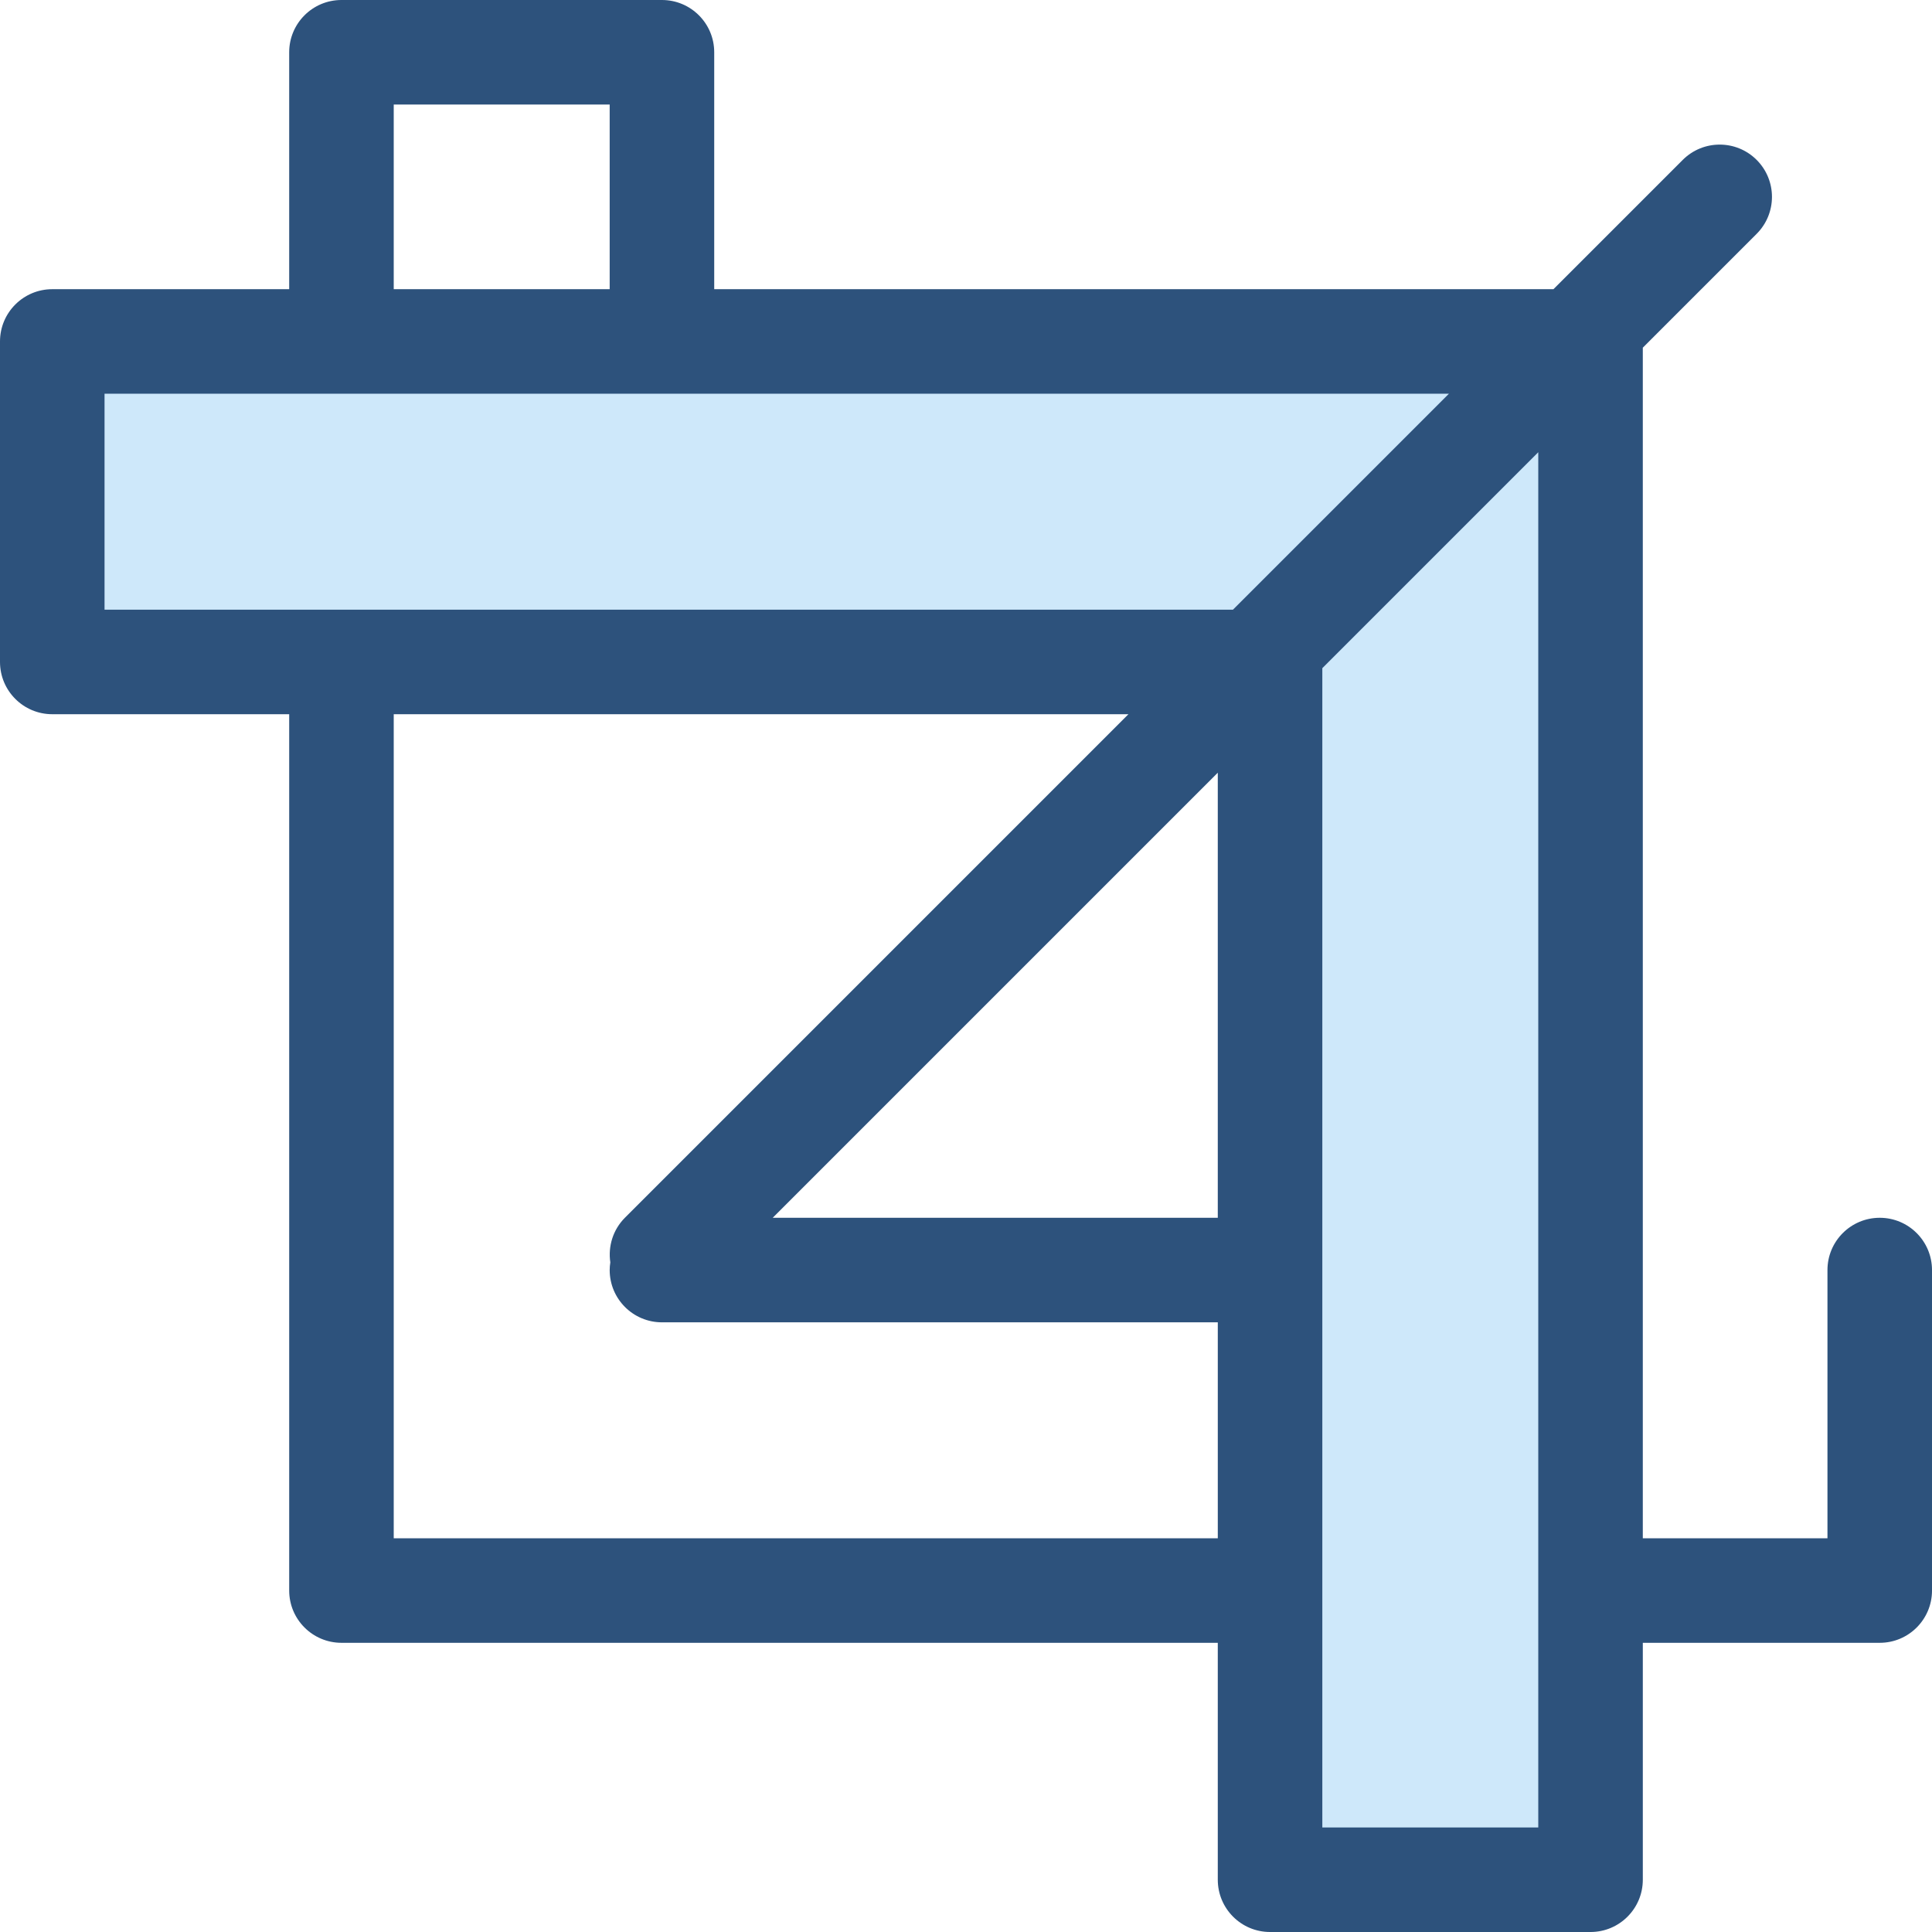
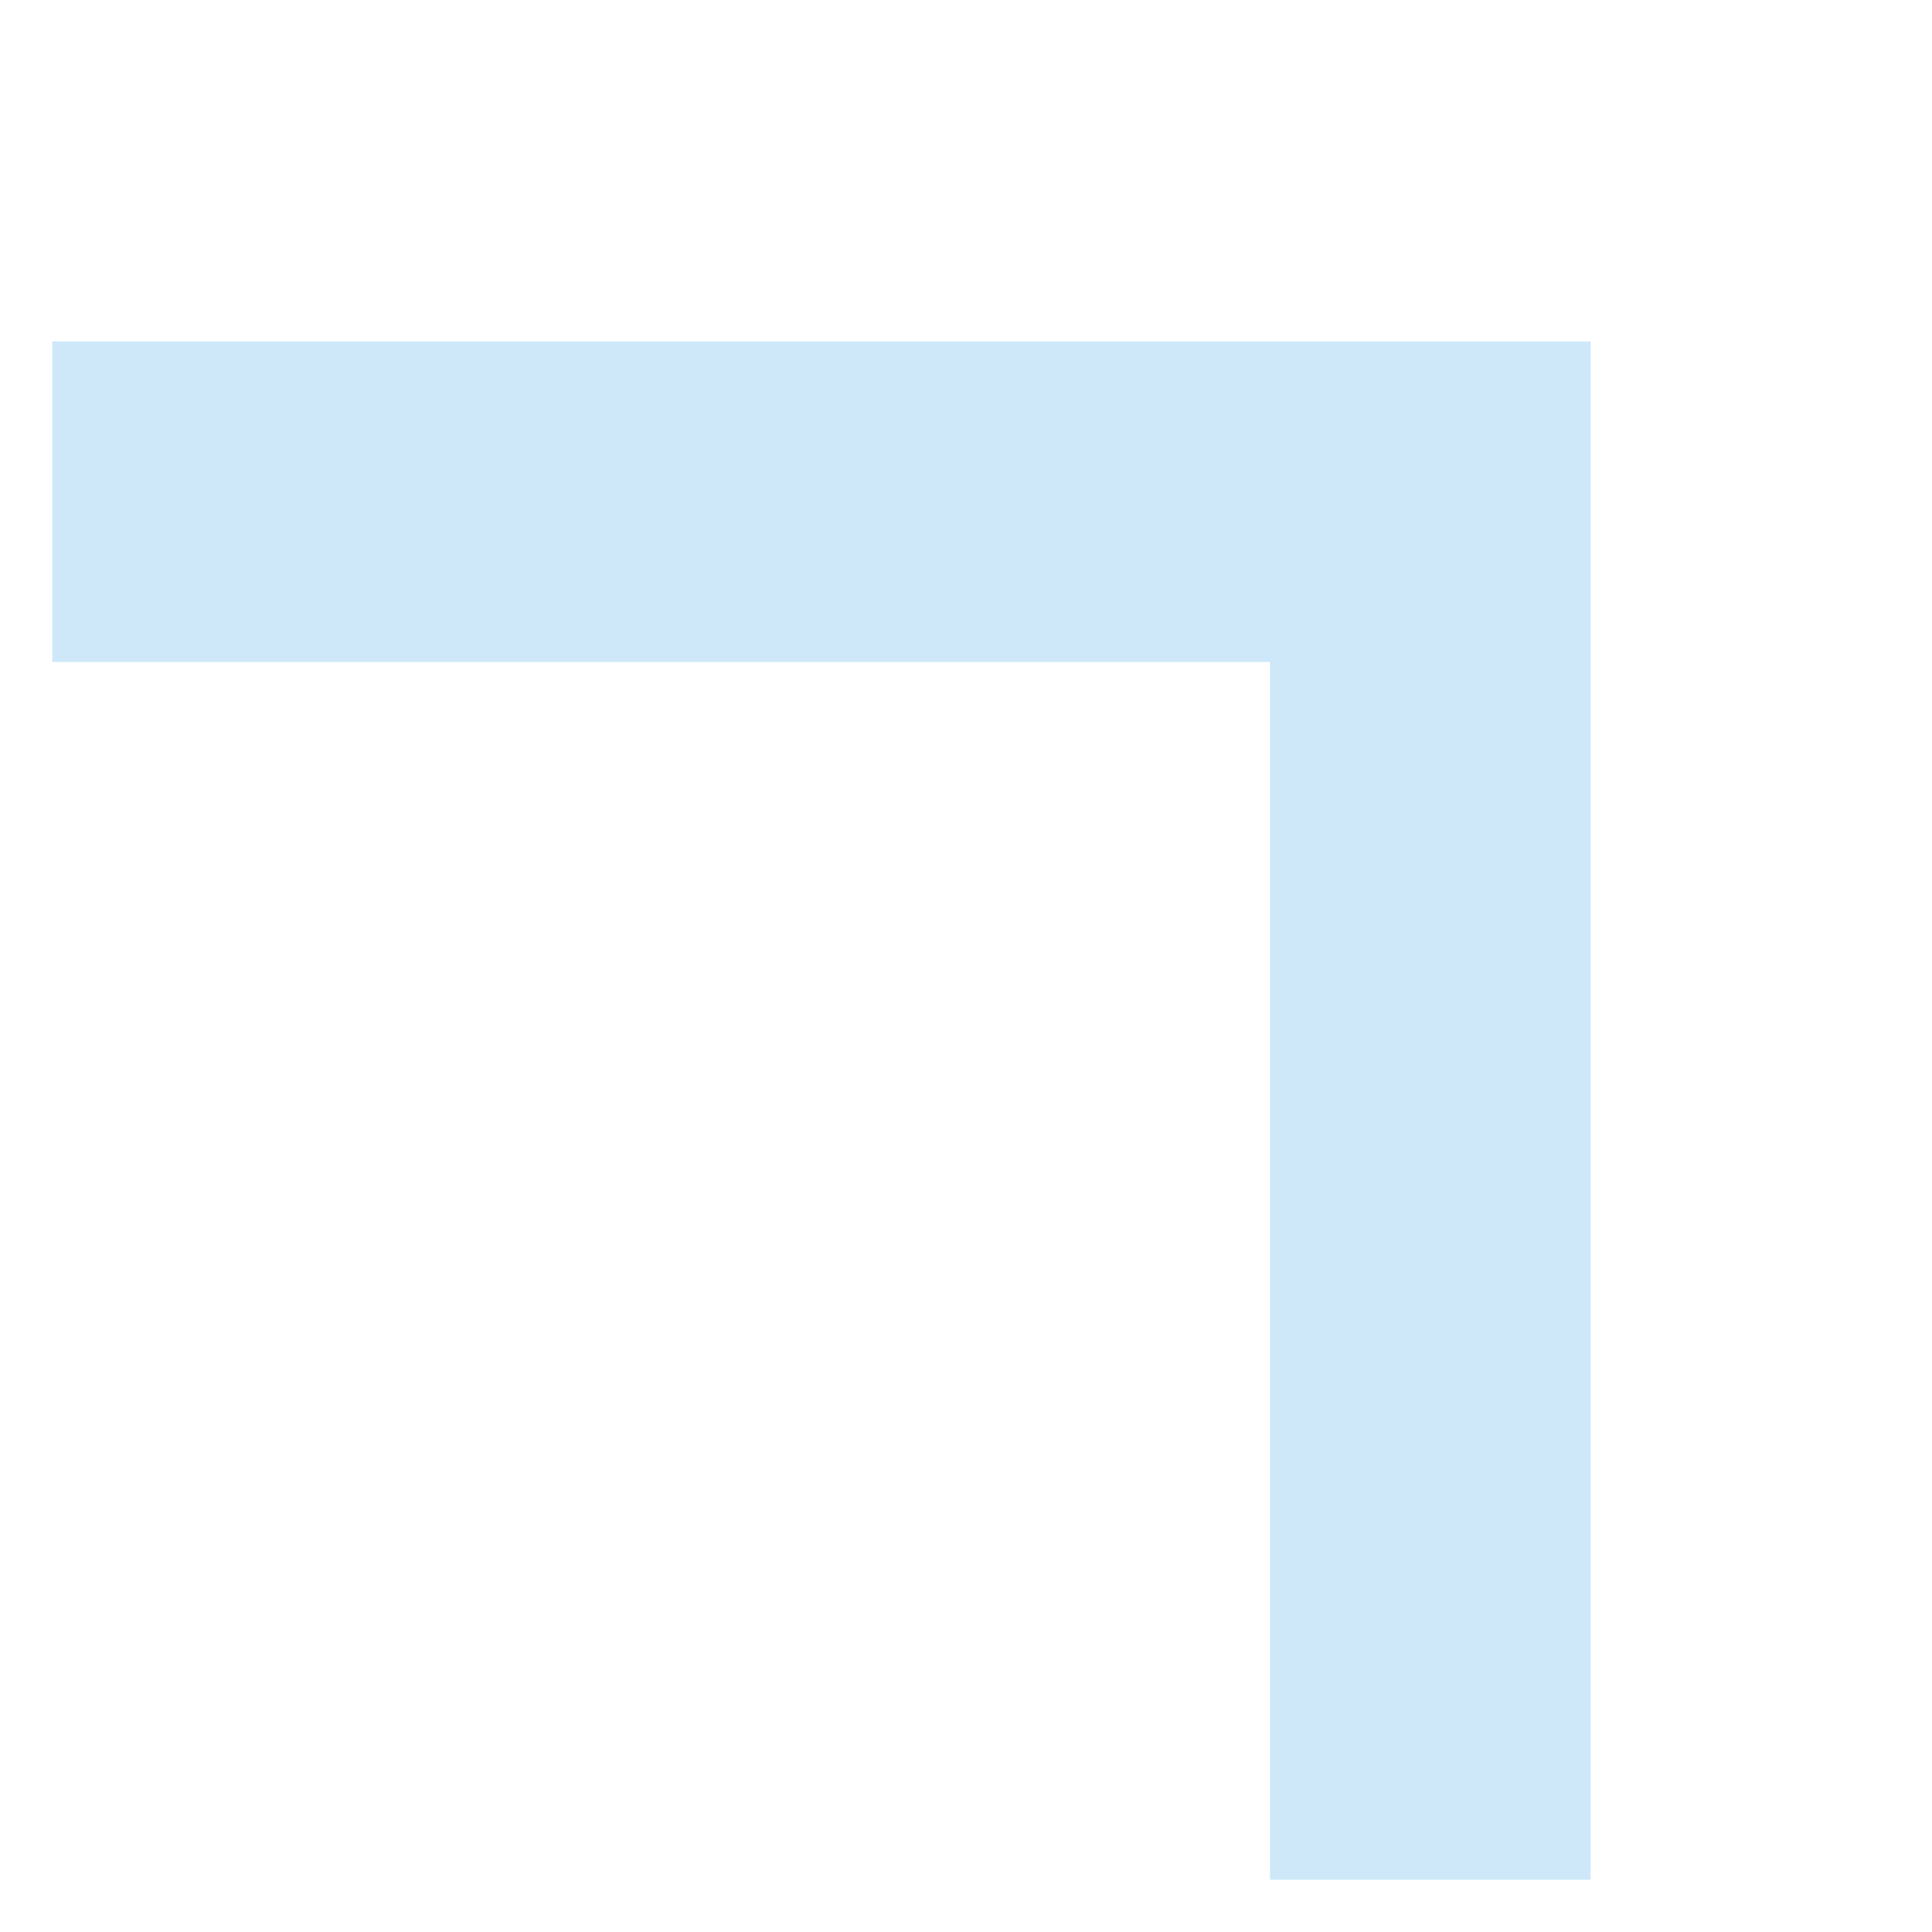
<svg xmlns="http://www.w3.org/2000/svg" height="800px" width="800px" version="1.1" id="Layer_1" viewBox="0 0 512 512" xml:space="preserve">
  <polygon style="fill:#CEE8FA;" points="336.577,175.424 336.577,498.149 421.51,498.149 421.51,90.491 13.852,90.491   13.852,175.424 " />
-   <path style="fill:#2D527C;" d="M498.148,322.725c-7.65,0-13.852,6.203-13.852,13.852v71.081h-48.935v-71.081V92.139l30.172-30.172  c5.409-5.409,5.409-14.18,0-19.59c-5.409-5.408-14.18-5.408-19.59,0l-34.262,34.262H189.275V13.852  c0-7.649-6.201-13.852-13.852-13.852H90.49c-7.65,0-13.852,6.203-13.852,13.852v62.787H13.852C6.201,76.639,0,82.842,0,90.491  v84.931c0,7.649,6.201,13.852,13.852,13.852h62.787v232.235c0,7.649,6.201,13.852,13.852,13.852h232.235v62.787  c0,7.649,6.201,13.852,13.852,13.852h84.933c7.65,0,13.852-6.203,13.852-13.852v-62.787h62.787c7.65,0,13.852-6.203,13.852-13.852  v-84.933C512,328.928,505.799,322.725,498.148,322.725z M104.342,27.704h57.229v48.934h-57.229V27.704z M27.703,104.342h356.274  l-57.228,57.228H175.423H90.49H27.703V104.342z M322.725,322.725H204.775l117.951-117.951V322.725z M104.342,407.659V189.275h71.081  h123.623L165.63,322.692c-3.227,3.227-4.513,7.649-3.89,11.842c-0.1,0.669-0.168,1.348-0.168,2.045  c0,7.649,6.201,13.852,13.852,13.852h147.303v57.23H104.342z M407.658,484.297h-57.229v-62.787v-84.933V177.071l57.229-57.229  v216.735v84.933V484.297z" />
</svg>